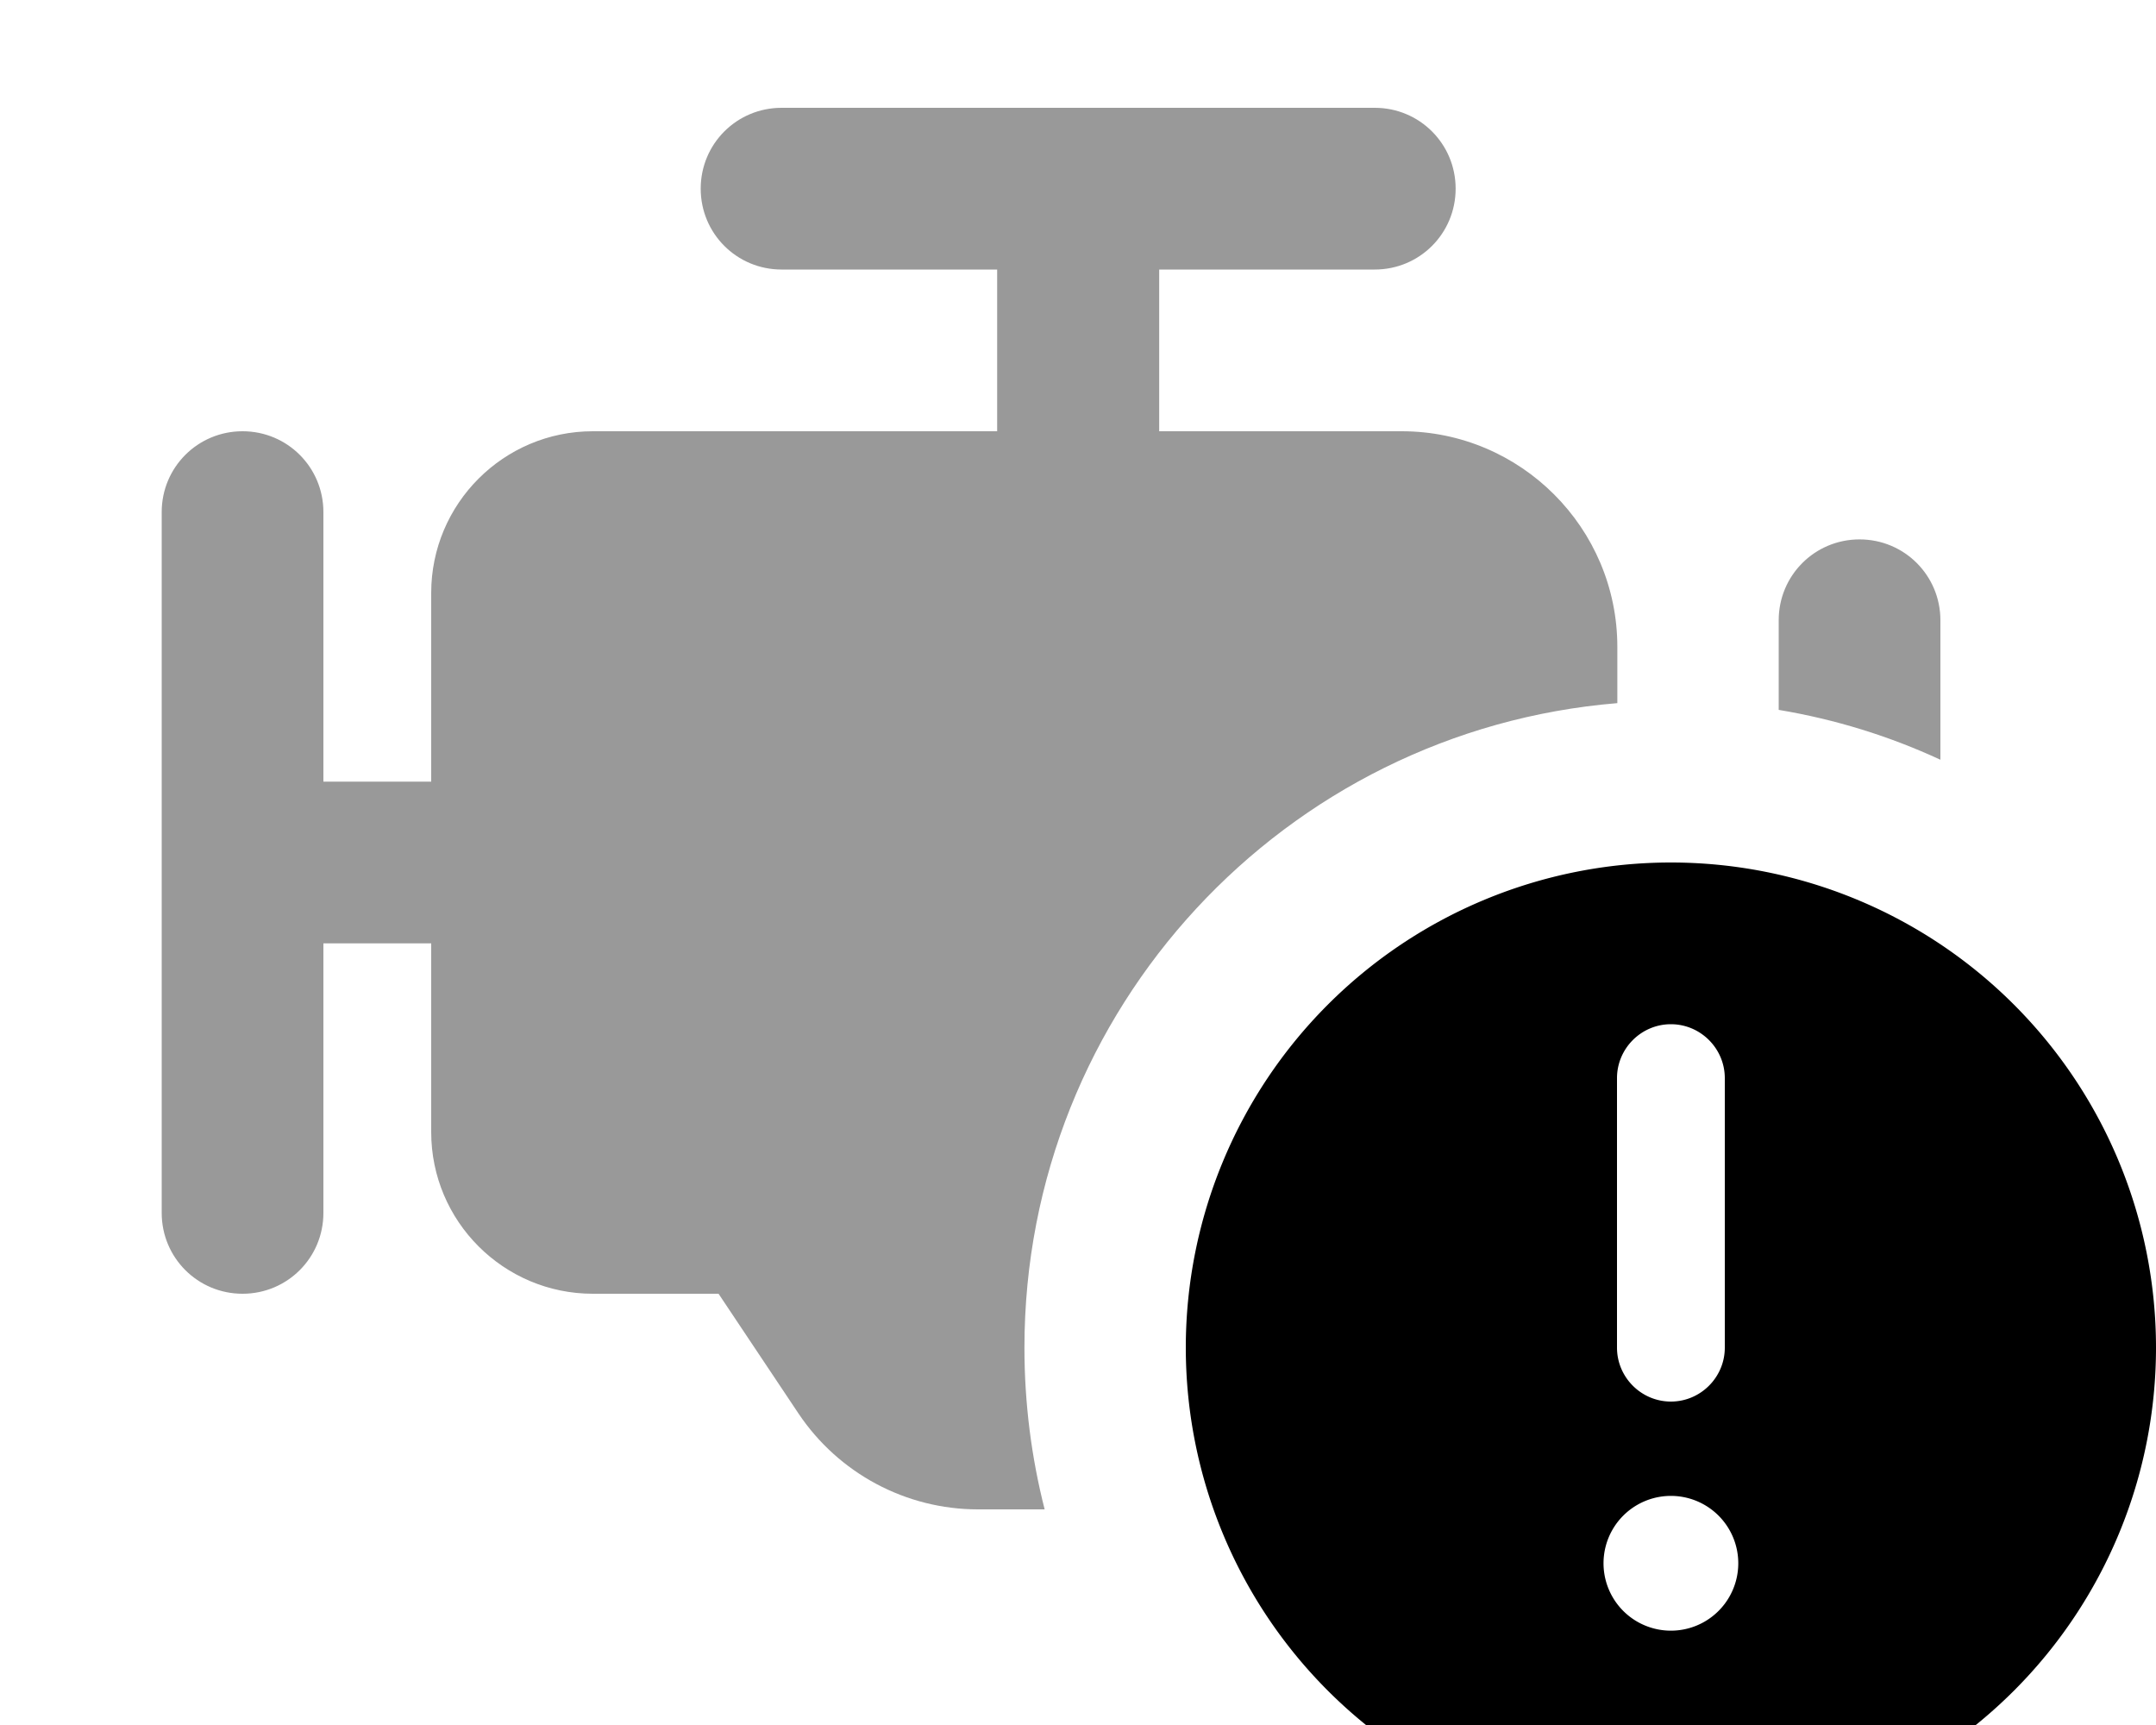
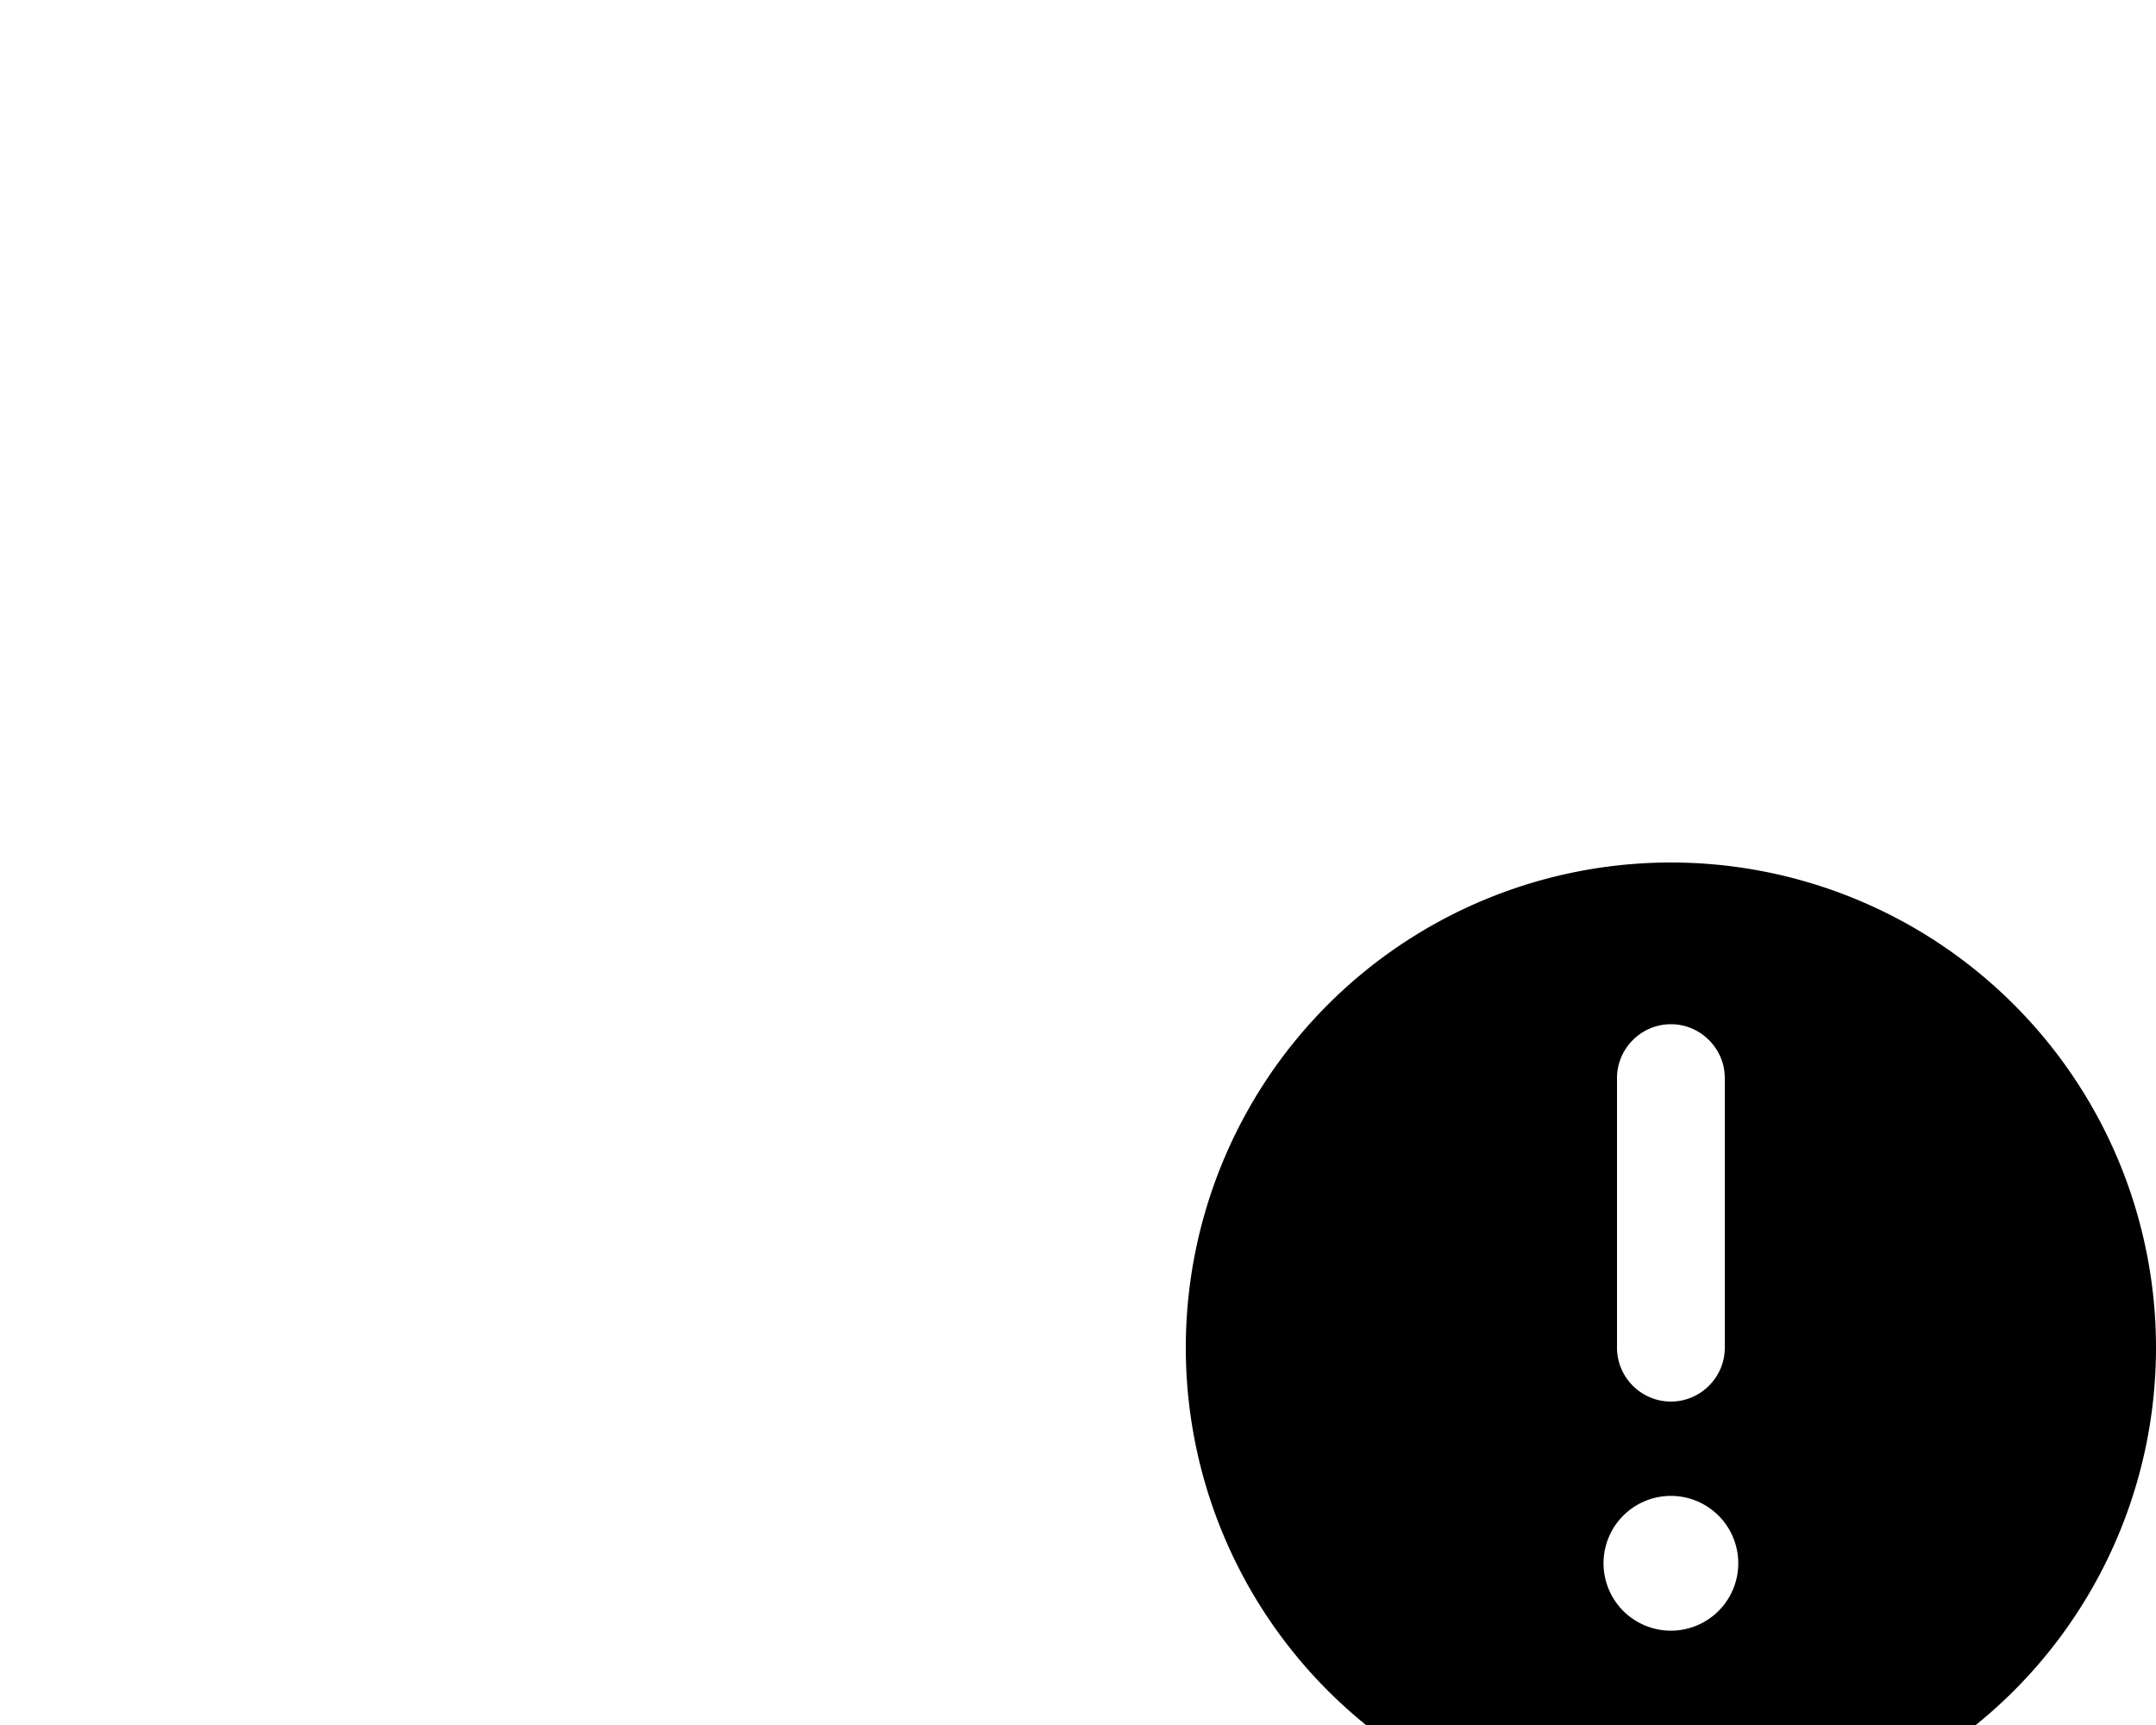
<svg xmlns="http://www.w3.org/2000/svg" viewBox="0 0 640 512">
-   <path opacity=".4" fill="currentColor" d="M48 152l0 208c0 13.3 10.7 24 24 24s24-10.7 24-24l0-80 32 0 0 56c0 26.5 21.5 48 48 48l37.3 0 23.7 35.5c11.9 17.8 31.9 28.5 53.3 28.5l19.8 0c-3.9-15.3-6-31.4-6-48 0-100.6 77.4-183.2 176-191.3l0-16.7c0-35.3-28.7-64-64-64l-72 0 0-48 64 0c13.3 0 24-10.7 24-24s-10.7-24-24-24L232 32c-13.3 0-24 10.7-24 24s10.7 24 24 24l64 0 0 48-120 0c-26.5 0-48 21.5-48 48l0 56-32 0 0-80c0-13.3-10.7-24-24-24s-24 10.7-24 24zm480 32l0 26.7c16.8 2.8 32.9 7.8 48 14.8l0-41.4c0-13.3-10.7-24-24-24s-24 10.7-24 24z" />
  <path fill="currentColor" d="M352 400a144 144 0 1 1 288 0 144 144 0 1 1 -288 0zm164 64a20 20 0 1 0 -40 0 20 20 0 1 0 40 0zm-4-144c0-8.8-7.2-16-16-16s-16 7.2-16 16l0 80c0 8.8 7.2 16 16 16s16-7.2 16-16l0-80z" />
</svg>